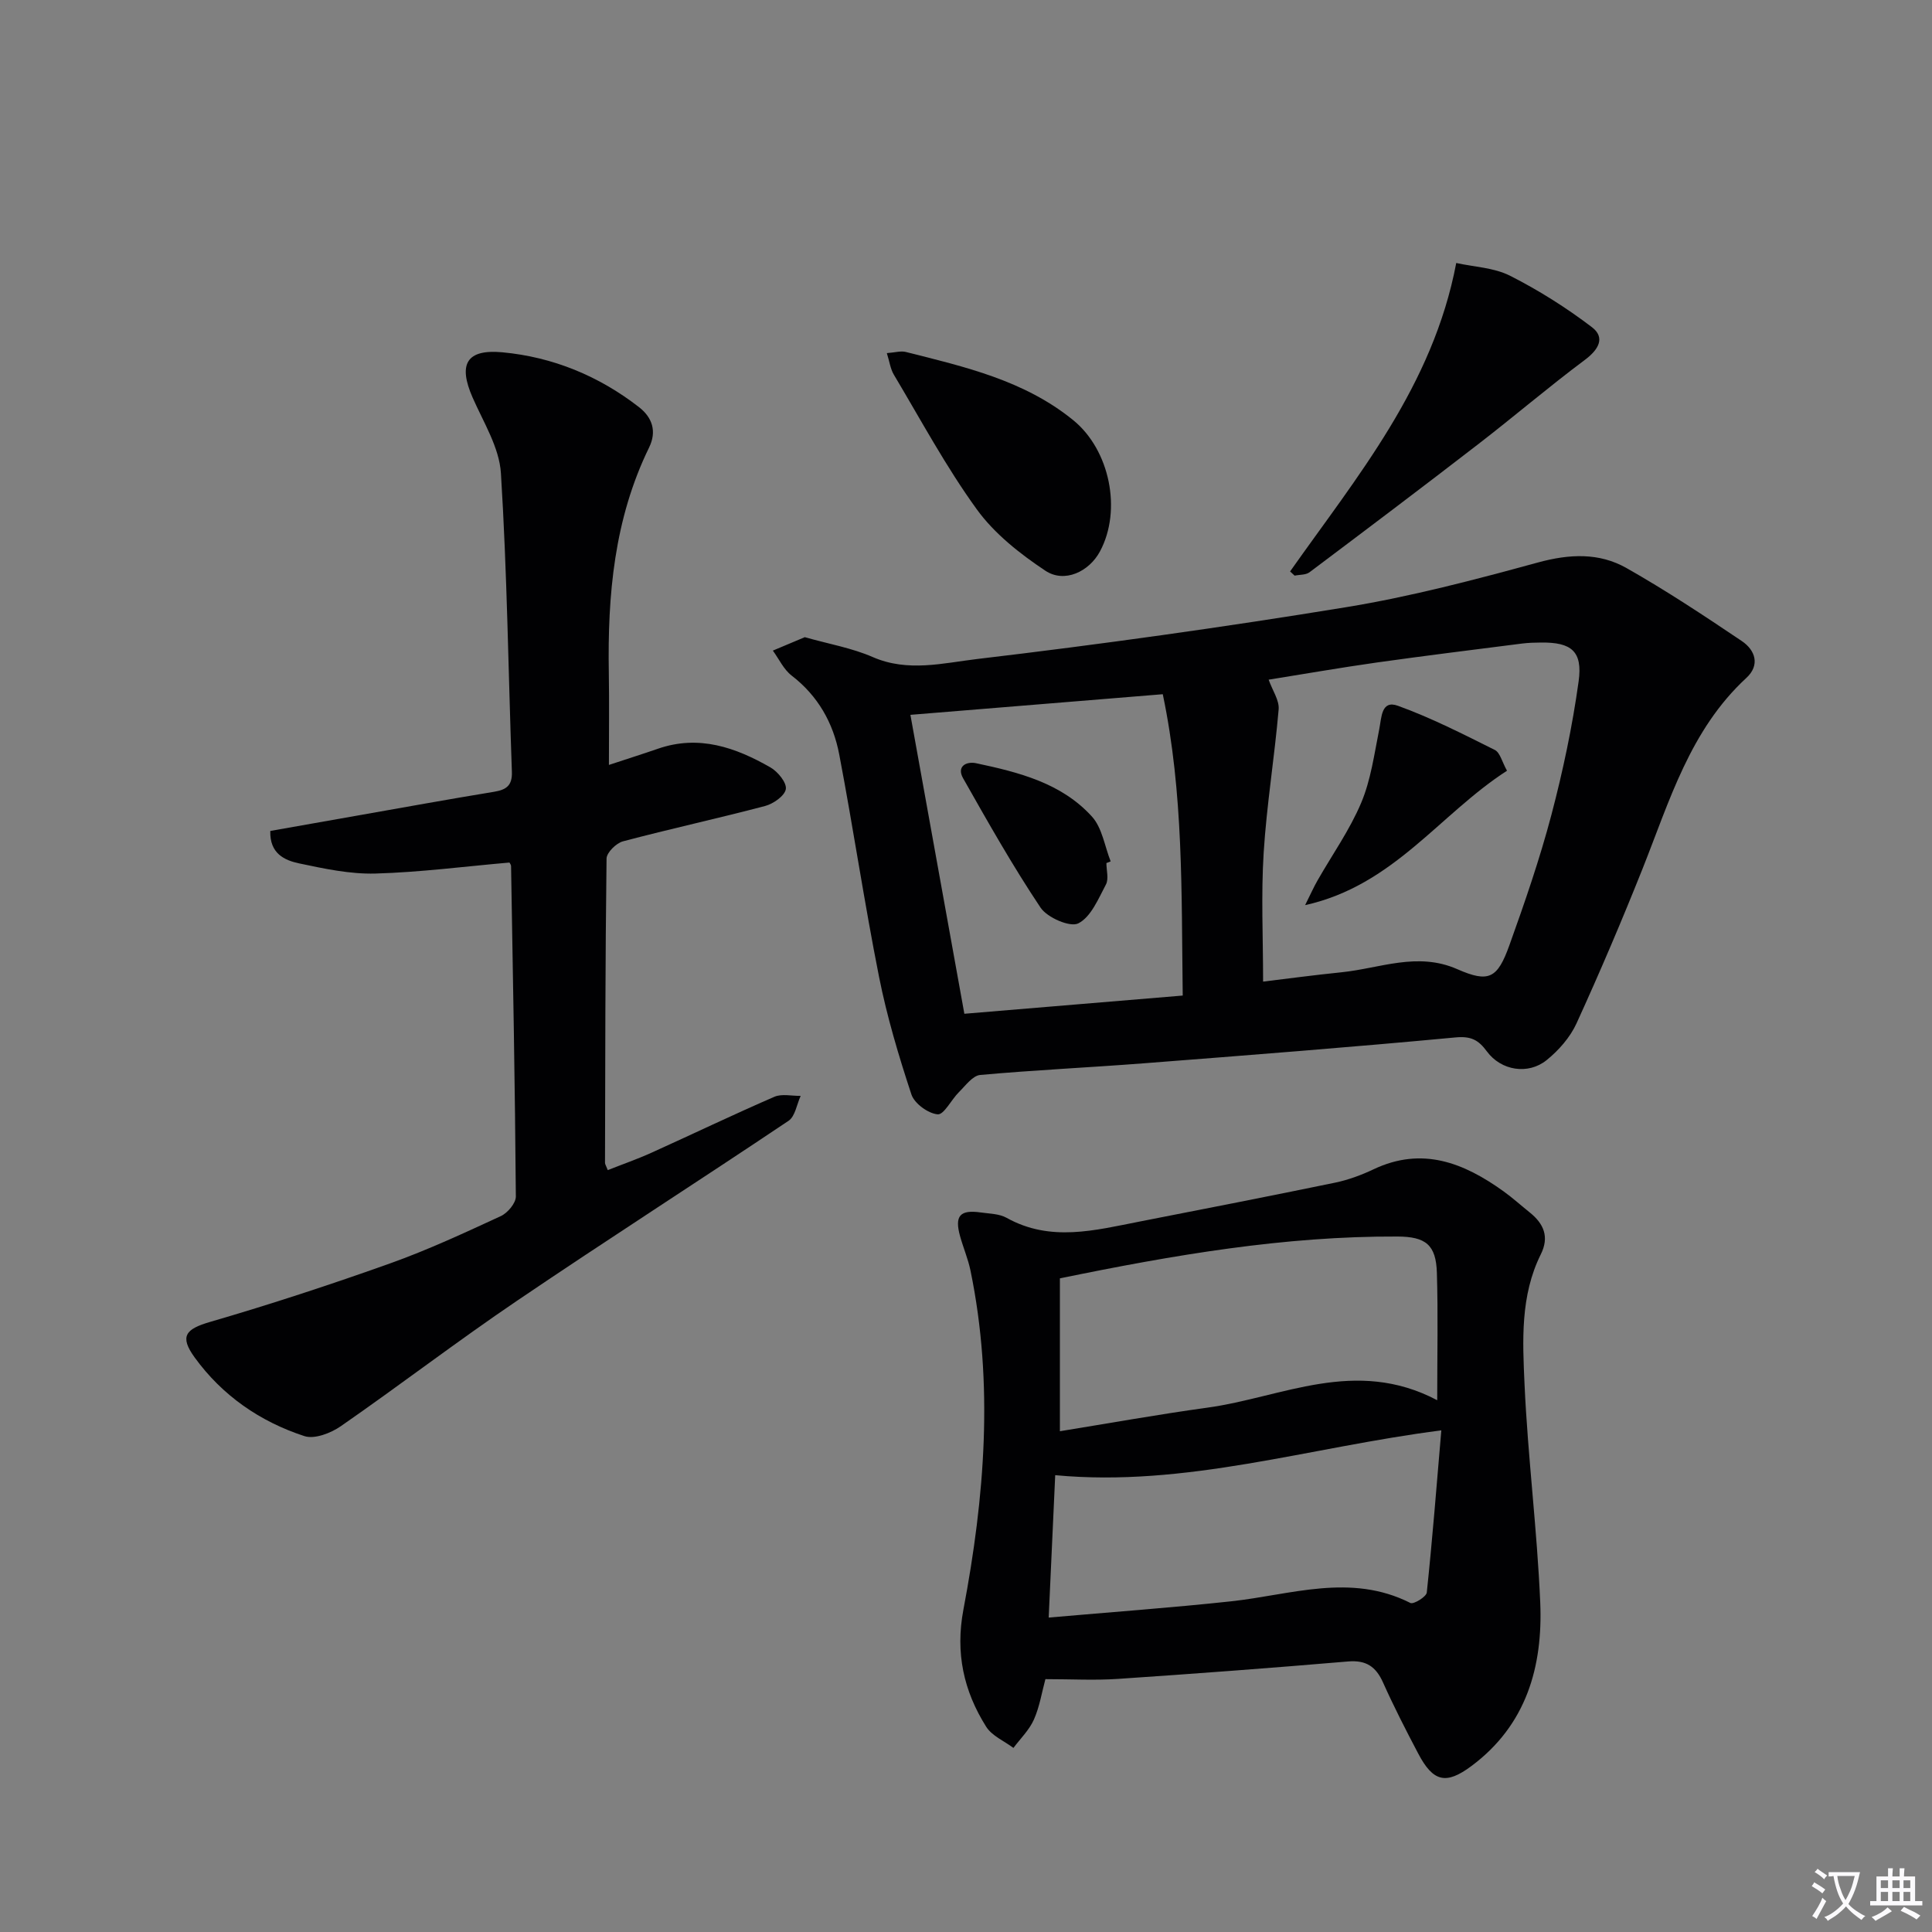
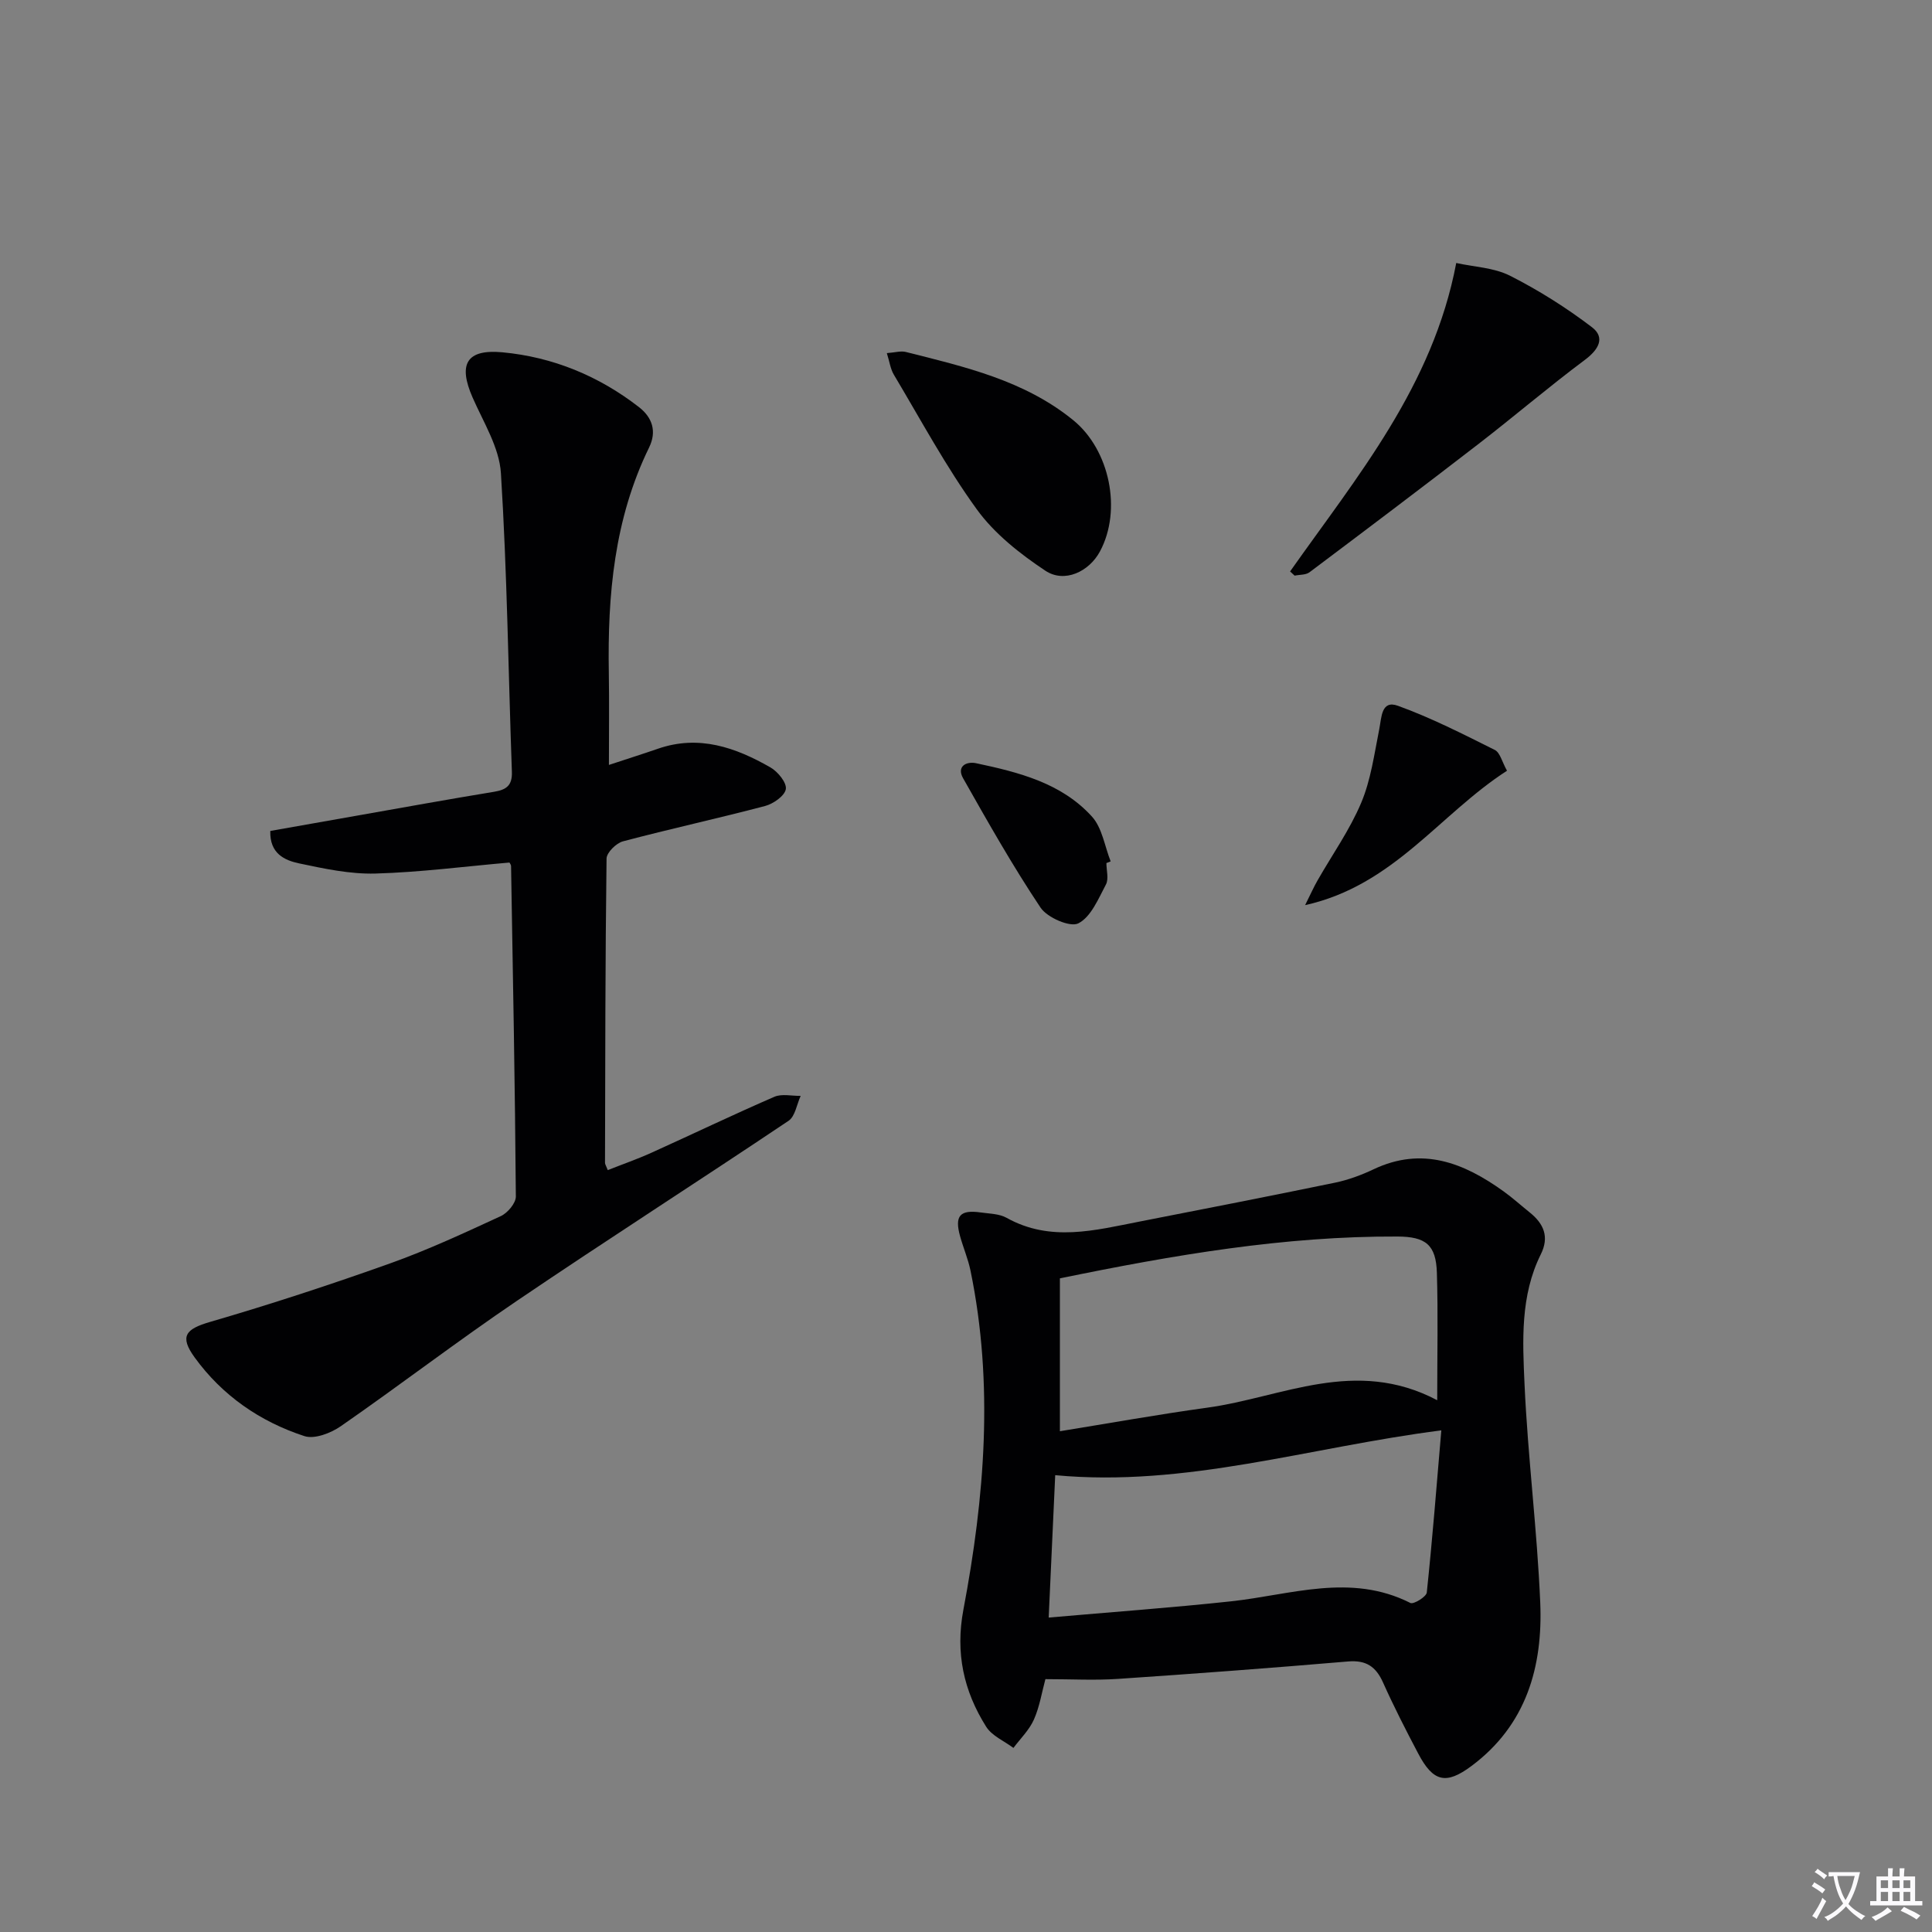
<svg xmlns="http://www.w3.org/2000/svg" enable-background="new 0 0 400 400" viewBox="0 0 400 400">
  <rect x="0" y="0" width="400" height="400" fill="#808080" stroke="none" />
  <path d="m377.9 391.2c-.2.3-.4.5-.6.8-.7-.6-1.4-1-2.2-1.5.2-.3.4-.5.5-.8.6.4 1.4.8 2.3 1.5zm-1.8 6.1c-.2-.2-.5-.4-.9-.6.4-.6.8-1.2 1.2-1.9s.7-1.3.9-1.9c.3.3.5.5.8.7-.7 1.3-1.4 2.6-2 3.7zm2.2-9c-.3.3-.5.5-.6.8-.6-.6-1.3-1.1-2-1.5.3-.3.5-.5.6-.7.6.5 1.3.9 2 1.4zm.3.2v-.9h2 4.5c-.3 1.3-.6 2.5-1 3.6s-.9 2.1-1.4 3c.4.5 1 1 1.6 1.4s1.2.8 1.9 1.1c-.3.2-.5.4-.8.8-.4-.3-1-.7-1.6-1.2s-1.2-1.1-1.6-1.6c-.5.6-1.1 1.1-1.7 1.6s-1.4.9-2.1 1.4c-.1-.3-.3-.5-.7-.8.6-.2 1.2-.5 1.9-1s1.4-1.1 2-1.8c-.5-.8-.9-1.6-1.2-2.5s-.6-2-.8-3.2c-.4.1-.7.1-1 .1zm2.5 2.7c.3 1 .7 1.7 1 2.2.3-.5.6-1.1 1-2s.6-1.9.9-3h-3.2-.4c.1.9.3 1.8.7 2.8z" fill="#fbfafc" />
  <path d="m396.5 388.5v1.5 3.6h1.5v.9c-.4 0-1 0-1.7 0h-7.9c-.5 0-.9 0-1.2 0v-.9h1.3v-3.5c0-.7 0-1.2 0-1.6h2.4c0-.8 0-1.4 0-1.7h1c0 .3-.1.8-.1 1.7h1.5c0-.8 0-1.4 0-1.7h1c0 .3-.1.9-.1 1.7zm-8.2 9.2c-.2-.3-.5-.5-.8-.8.8-.3 1.4-.6 1.9-.9s1-.7 1.4-1.1c.3.3.6.5.9.8-1.6 1-2.8 1.6-3.4 2zm2.6-6.8v-1.6h-1.5v1.6zm0 2.7v-1.9h-1.5v1.9zm2.4-2.7v-1.6h-1.5v1.6zm0 2.7v-1.9h-1.5v1.9zm.2 2 .7-.8c.4.2.9.5 1.6.8s1.3.7 1.8 1c-.3.3-.5.5-.8.8-.4-.3-1.5-1-3.3-1.8zm2-4.7v-1.6h-1.4v1.6zm0 2.7v-1.9h-1.4v1.9z" fill="#fbfafc" />
  <g fill="#010103">
-     <path d="m166.62 131.92c4.96 1.41 9.76 2.23 14.08 4.12 7.26 3.17 14.61 1.23 21.62.4 25.53-3.02 51.01-6.58 76.39-10.73 13.4-2.19 26.62-5.68 39.73-9.26 6.49-1.77 12.63-2.06 18.31 1.16 8.19 4.64 16.07 9.86 23.88 15.12 2.78 1.87 3.83 4.97.92 7.64-11.64 10.75-15.88 25.43-21.46 39.45-4.3 10.79-8.86 21.49-13.69 32.06-1.32 2.89-3.68 5.58-6.18 7.6-3.83 3.1-9.44 2.19-12.37-1.79-1.76-2.39-3.29-3.21-6.53-2.9-21.5 2.02-43.04 3.69-64.57 5.36-11.26.87-22.56 1.39-33.81 2.41-1.57.14-3.05 2.22-4.41 3.56-1.57 1.55-3.09 4.71-4.4 4.59-1.97-.17-4.81-2.24-5.43-4.11-2.64-8-5.07-16.13-6.71-24.39-3.04-15.28-5.32-30.72-8.24-46.03-1.24-6.5-4.39-12.11-9.85-16.31-1.65-1.27-2.61-3.42-3.89-5.17 2.13-.89 4.28-1.8 6.61-2.78zm94.89 71.31c4.82-.58 10.51-1.35 16.23-1.93 7.95-.81 15.7-4.28 23.96-.65 6.55 2.88 8.33 1.94 10.8-4.94 3.19-8.88 6.28-17.84 8.69-26.96 2.4-9.1 4.36-18.38 5.65-27.7.86-6.24-1.53-8.08-7.73-8.02-1.33.01-2.67.04-3.99.21-10.04 1.28-20.09 2.52-30.11 3.93-7.6 1.08-15.17 2.4-22.35 3.55.8 2.26 2.23 4.27 2.07 6.15-.85 9.9-2.48 19.75-3.1 29.66-.55 8.71-.12 17.49-.12 26.7zm-20.77-59.5c-18.04 1.47-35.32 2.89-52.25 4.27 3.67 20.33 7.37 40.86 11.17 61.89 14.99-1.25 29.94-2.5 45.21-3.77-.28-21.44.18-41.86-4.13-62.39z" />
    <path d="m216.44 347.65c-.74 2.72-1.2 5.71-2.39 8.39-.96 2.15-2.79 3.92-4.23 5.85-1.92-1.44-4.46-2.5-5.65-4.4-4.65-7.39-6.4-15.26-4.71-24.22 4.4-23.27 6.32-46.7 1.47-70.21-.5-2.42-1.5-4.74-2.16-7.13-1.17-4.22-.02-5.52 4.31-4.9 1.8.26 3.82.26 5.33 1.11 9.09 5.07 18.32 2.57 27.54.77 13.49-2.64 26.99-5.27 40.45-8.05 2.74-.57 5.45-1.57 7.98-2.77 10.08-4.78 18.7-1.34 26.91 4.56 1.88 1.35 3.61 2.92 5.42 4.37 2.92 2.34 4.1 5.06 2.29 8.69-4.25 8.55-3.77 17.85-3.36 26.9.68 15.08 2.61 30.09 3.25 45.17.56 13.29-2.87 25.39-14.25 33.86-5.26 3.92-7.92 3.29-11.01-2.58-2.55-4.84-5.05-9.72-7.28-14.7-1.48-3.31-3.5-4.69-7.26-4.37-15.88 1.35-31.77 2.54-47.67 3.61-4.77.32-9.57.05-14.98.05zm81.12-57.75c0-9.49.19-17.94-.07-26.38-.17-5.79-2.3-7.49-8.18-7.51-23.34-.1-46.17 3.79-69.87 8.66v31.65c9.97-1.61 20.22-3.46 30.53-4.88 15.46-2.12 30.61-10.49 47.59-1.54zm-79.09 15.52c-.45 9.71-.89 19.4-1.35 29.48 12.98-1.14 25.38-2.03 37.72-3.36 12.41-1.33 24.78-5.93 37.17.34.65.33 3.3-1.28 3.39-2.17 1.16-11 2.03-22.02 3.01-33.57-27.42 3.51-52.86 11.82-79.94 9.28z" />
    <path d="m126.07 158.37c3.9-1.29 7.05-2.28 10.17-3.36 8.47-2.93 16.06-.26 23.28 3.88 1.52.87 3.38 3.15 3.18 4.48-.22 1.39-2.58 3.05-4.29 3.5-9.77 2.58-19.66 4.73-29.43 7.32-1.4.37-3.39 2.33-3.4 3.58-.27 20.99-.27 41.98-.32 62.97 0 .3.21.59.57 1.52 3.03-1.2 6.11-2.27 9.07-3.61 8.48-3.83 16.88-7.87 25.42-11.57 1.55-.67 3.62-.16 5.45-.19-.81 1.76-1.14 4.25-2.52 5.17-18.65 12.51-37.56 24.61-56.15 37.21-12.38 8.38-24.26 17.49-36.54 26.01-2.06 1.43-5.44 2.74-7.54 2.05-9.19-3-17-8.39-22.73-16.3-3.17-4.38-1.85-5.87 3.2-7.34 12.54-3.65 24.97-7.73 37.28-12.12 7.82-2.79 15.38-6.31 22.92-9.79 1.41-.65 3.12-2.68 3.11-4.06-.17-22.8-.6-45.6-.99-68.41-.01-.3-.27-.59-.33-.73-9.3.81-18.53 2.02-27.78 2.28-5.24.14-10.57-1.01-15.75-2.1-3.03-.64-6.13-2.03-5.99-6.72 5.94-1.05 11.91-2.1 17.89-3.16 9.48-1.67 18.94-3.39 28.44-4.95 2.54-.42 3.79-1.29 3.69-4.13-.74-20.61-.98-41.24-2.27-61.82-.33-5.34-3.62-10.55-5.87-15.69-3-6.85-1.32-10.05 6.18-9.35 10.41.97 19.94 4.88 28.26 11.34 2.77 2.15 3.75 5.02 2.1 8.39-7.21 14.76-8.61 30.55-8.33 46.66.1 6.17.02 12.32.02 19.04z" />
    <path d="m267.1 118.31c13.85-19.65 29.55-38.33 34.4-63.86 3.66.81 7.78.95 11.12 2.63 5.94 3.01 11.67 6.62 16.97 10.66 2.81 2.14 1.41 4.63-1.46 6.77-7.54 5.63-14.71 11.77-22.17 17.52-11.54 8.91-23.18 17.69-34.84 26.45-.77.58-2.04.48-3.08.7-.32-.29-.63-.58-.94-.87z" />
    <path d="m183.61 73.11c1.71-.13 2.9-.5 3.93-.24 12.22 3.08 24.55 5.88 34.68 14.14 7.53 6.14 10.11 18.58 5.52 27.15-2.25 4.2-7.35 6.63-11.31 4-5.26-3.5-10.54-7.66-14.19-12.7-6.39-8.82-11.58-18.51-17.18-27.89-.71-1.19-.89-2.69-1.45-4.46z" />
-     <path d="m312.01 159.57c-13.98 9.01-23.47 23.76-41.8 27.83 1.19-2.39 1.81-3.79 2.57-5.11 3.05-5.35 6.67-10.45 9.04-16.08 2.01-4.76 2.71-10.11 3.74-15.24.49-2.46.41-6.09 3.85-4.85 6.9 2.49 13.5 5.87 20.08 9.15 1.09.55 1.49 2.48 2.52 4.3z" />
+     <path d="m312.01 159.57c-13.98 9.01-23.47 23.76-41.8 27.83 1.19-2.39 1.81-3.79 2.57-5.11 3.05-5.35 6.67-10.45 9.04-16.08 2.01-4.76 2.71-10.11 3.74-15.24.49-2.46.41-6.09 3.85-4.85 6.9 2.49 13.5 5.87 20.08 9.15 1.09.55 1.49 2.48 2.52 4.3" />
    <path d="m229.07 178.69c0 1.5.52 3.27-.1 4.44-1.57 2.95-3.09 6.71-5.71 8.04-1.7.87-6.43-1.18-7.82-3.25-5.78-8.64-10.91-17.73-16.04-26.79-1.39-2.45.65-3.55 2.71-3.11 8.81 1.87 17.66 4.09 23.97 11.05 2.12 2.34 2.63 6.14 3.87 9.27-.29.11-.59.23-.88.35z" />
  </g>
</svg>